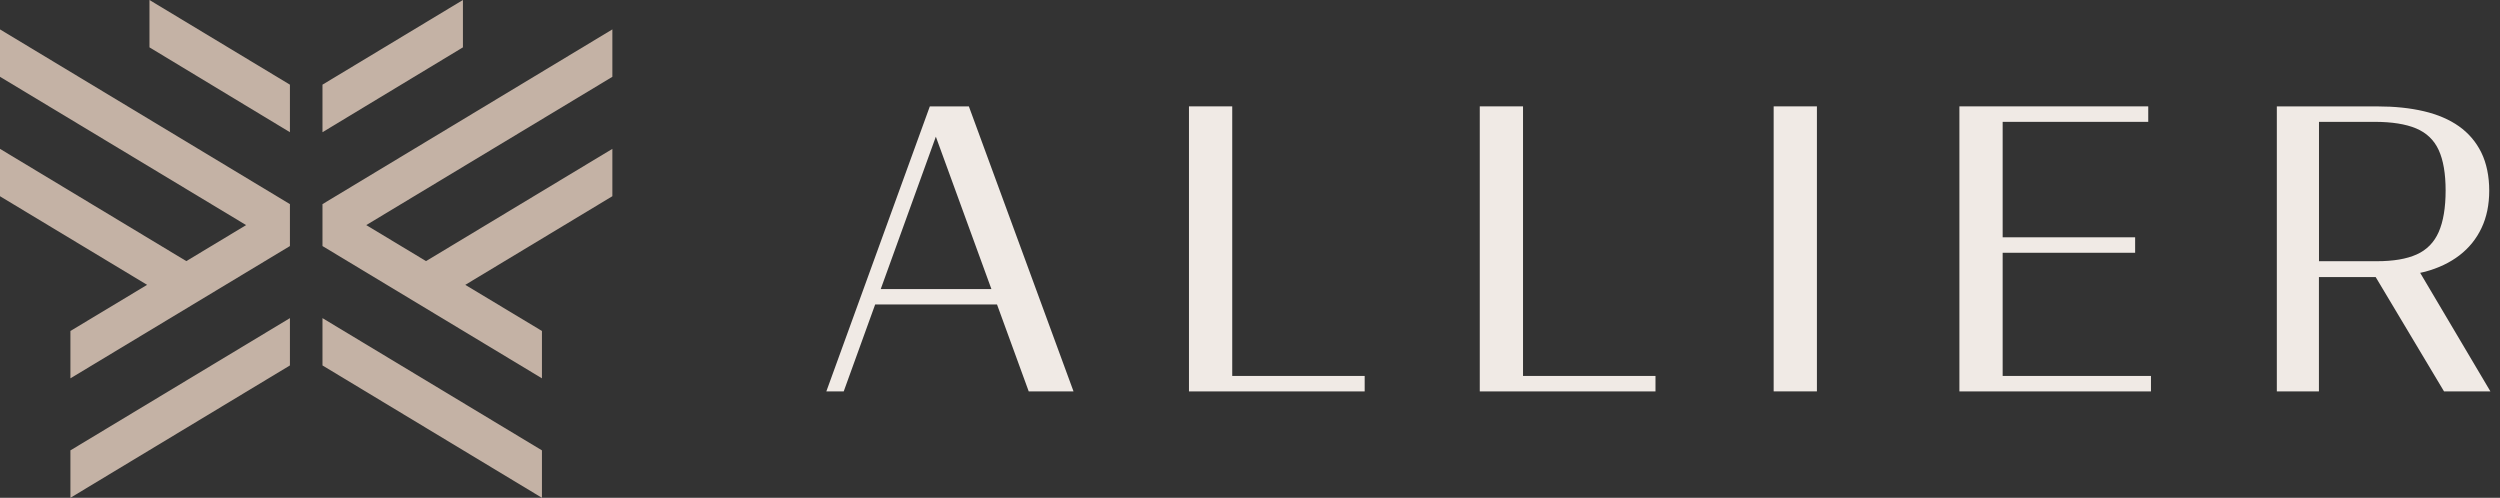
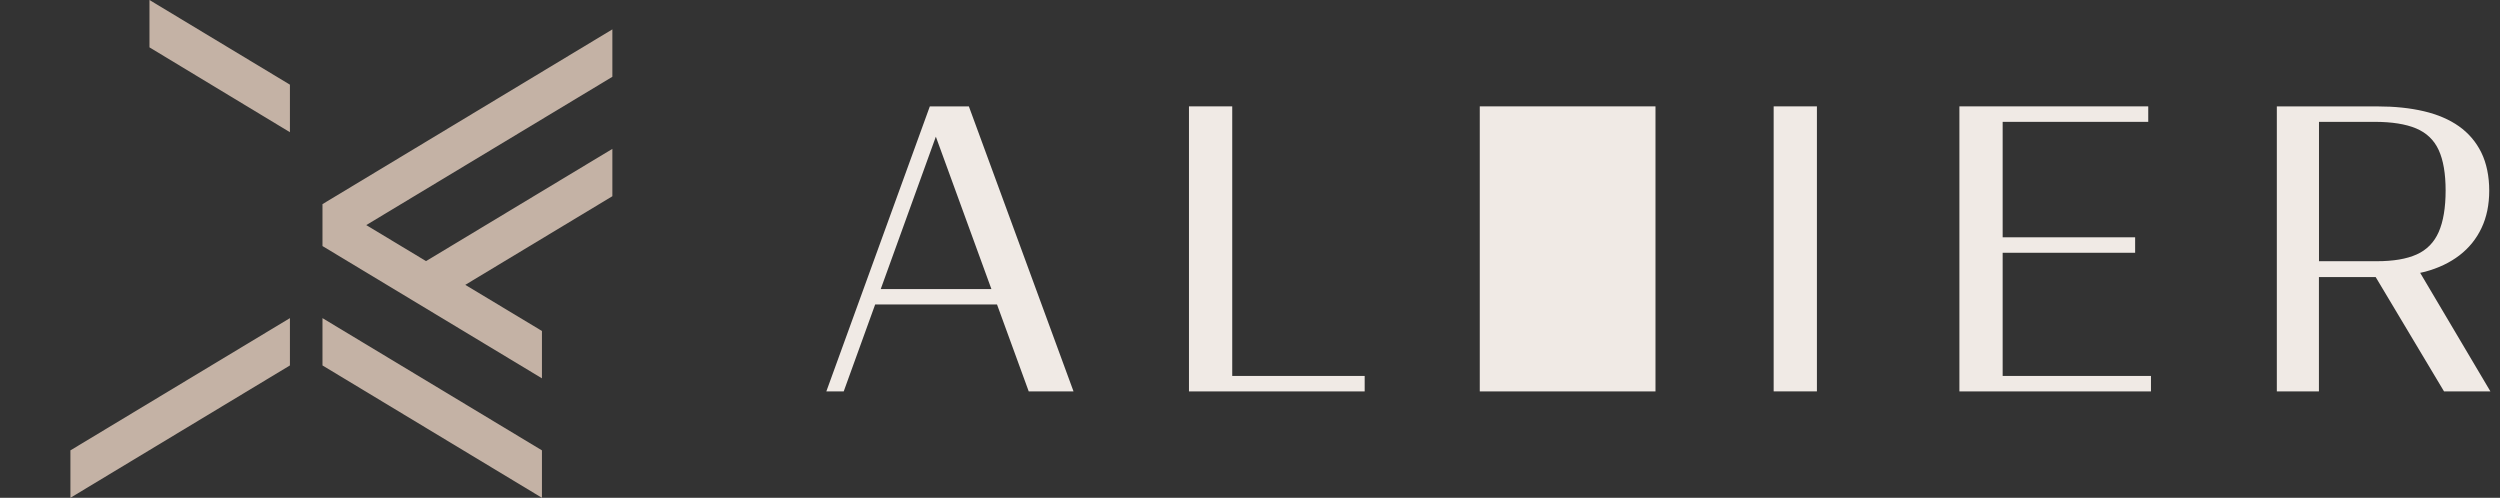
<svg xmlns="http://www.w3.org/2000/svg" width="226" height="45" viewBox="0 0 226 45" fill="none">
  <rect x="0" y="0" width="226" height="45" fill="#333333" stroke="none" />
  <path d="M84.057 9.616L74.701 35.381H76.272L79.114 27.526H90.131L92.996 35.381H97.046L87.585 9.616H84.057ZM79.619 26.13L84.601 12.355L89.623 26.13H79.619Z" fill="#F0EAE5" />
  <path d="M111.394 9.616H107.483V35.384H107.831H111.394H123.366V33.985H111.394V9.616Z" fill="#F0EAE5" />
-   <path d="M137.681 9.616H133.771V35.384H134.121H137.681H149.656V33.985H137.681V9.616Z" fill="#F0EAE5" />
+   <path d="M137.681 9.616H133.771V35.384H134.121H137.681H149.656V33.985V9.616Z" fill="#F0EAE5" />
  <path d="M164.249 9.616H160.339V35.381H164.249V9.616Z" fill="#F0EAE5" />
  <path d="M181.04 22.85H193.016V21.452H181.04V11.015H194.201V9.616H181.04H177.48H177.13V35.384H177.48H181.04H194.447V33.985H181.04V22.85Z" fill="#F0EAE5" />
  <path d="M225.134 35.384L218.783 24.664C218.932 24.629 219.087 24.6 219.233 24.562C220.442 24.235 221.478 23.741 222.34 23.078C223.201 22.415 223.864 21.595 224.328 20.616C224.793 19.638 225.026 18.511 225.026 17.229C225.026 15.947 224.787 14.756 224.311 13.789C223.835 12.822 223.157 12.031 222.287 11.415C221.414 10.799 220.354 10.346 219.11 10.054C217.863 9.762 216.473 9.619 214.937 9.619H205.826V35.384H209.631V25.049H214.762L220.941 35.384H225.131H225.134ZM209.634 11.015H214.663C216.222 11.015 217.472 11.213 218.415 11.608C219.358 12.005 220.039 12.656 220.456 13.561C220.874 14.47 221.084 15.69 221.084 17.226C221.084 18.762 220.874 20.035 220.456 20.979C220.039 21.922 219.373 22.596 218.468 23.002C217.559 23.411 216.362 23.613 214.873 23.613H209.637V11.009L209.634 11.015Z" fill="#F0EAE5" />
  <path d="M6.366 45L26.209 33.036V28.758L6.366 40.713V45Z" fill="#C4B2A5" />
-   <path d="M0 6.944L22.249 20.348L16.844 23.604L0 13.456V17.737L13.299 25.75L6.366 29.92V34.201L26.209 22.243V18.453L0 2.657V6.944Z" fill="#C4B2A5" />
  <path d="M29.152 33.036L48.992 45V40.713L29.152 28.758V33.036Z" fill="#C4B2A5" />
  <path d="M55.358 2.657L29.152 18.453V22.243L48.992 34.201V29.92L42.062 25.75L55.358 17.737V13.456L38.514 23.604L33.109 20.348L55.358 6.944V2.657Z" fill="#C4B2A5" />
  <path d="M13.512 4.281L26.209 11.952V7.654L13.512 0V4.281Z" fill="#C4B2A5" />
-   <path d="M41.849 0L29.152 7.654V11.952L41.849 4.281V0Z" fill="#C4B2A5" />
</svg>